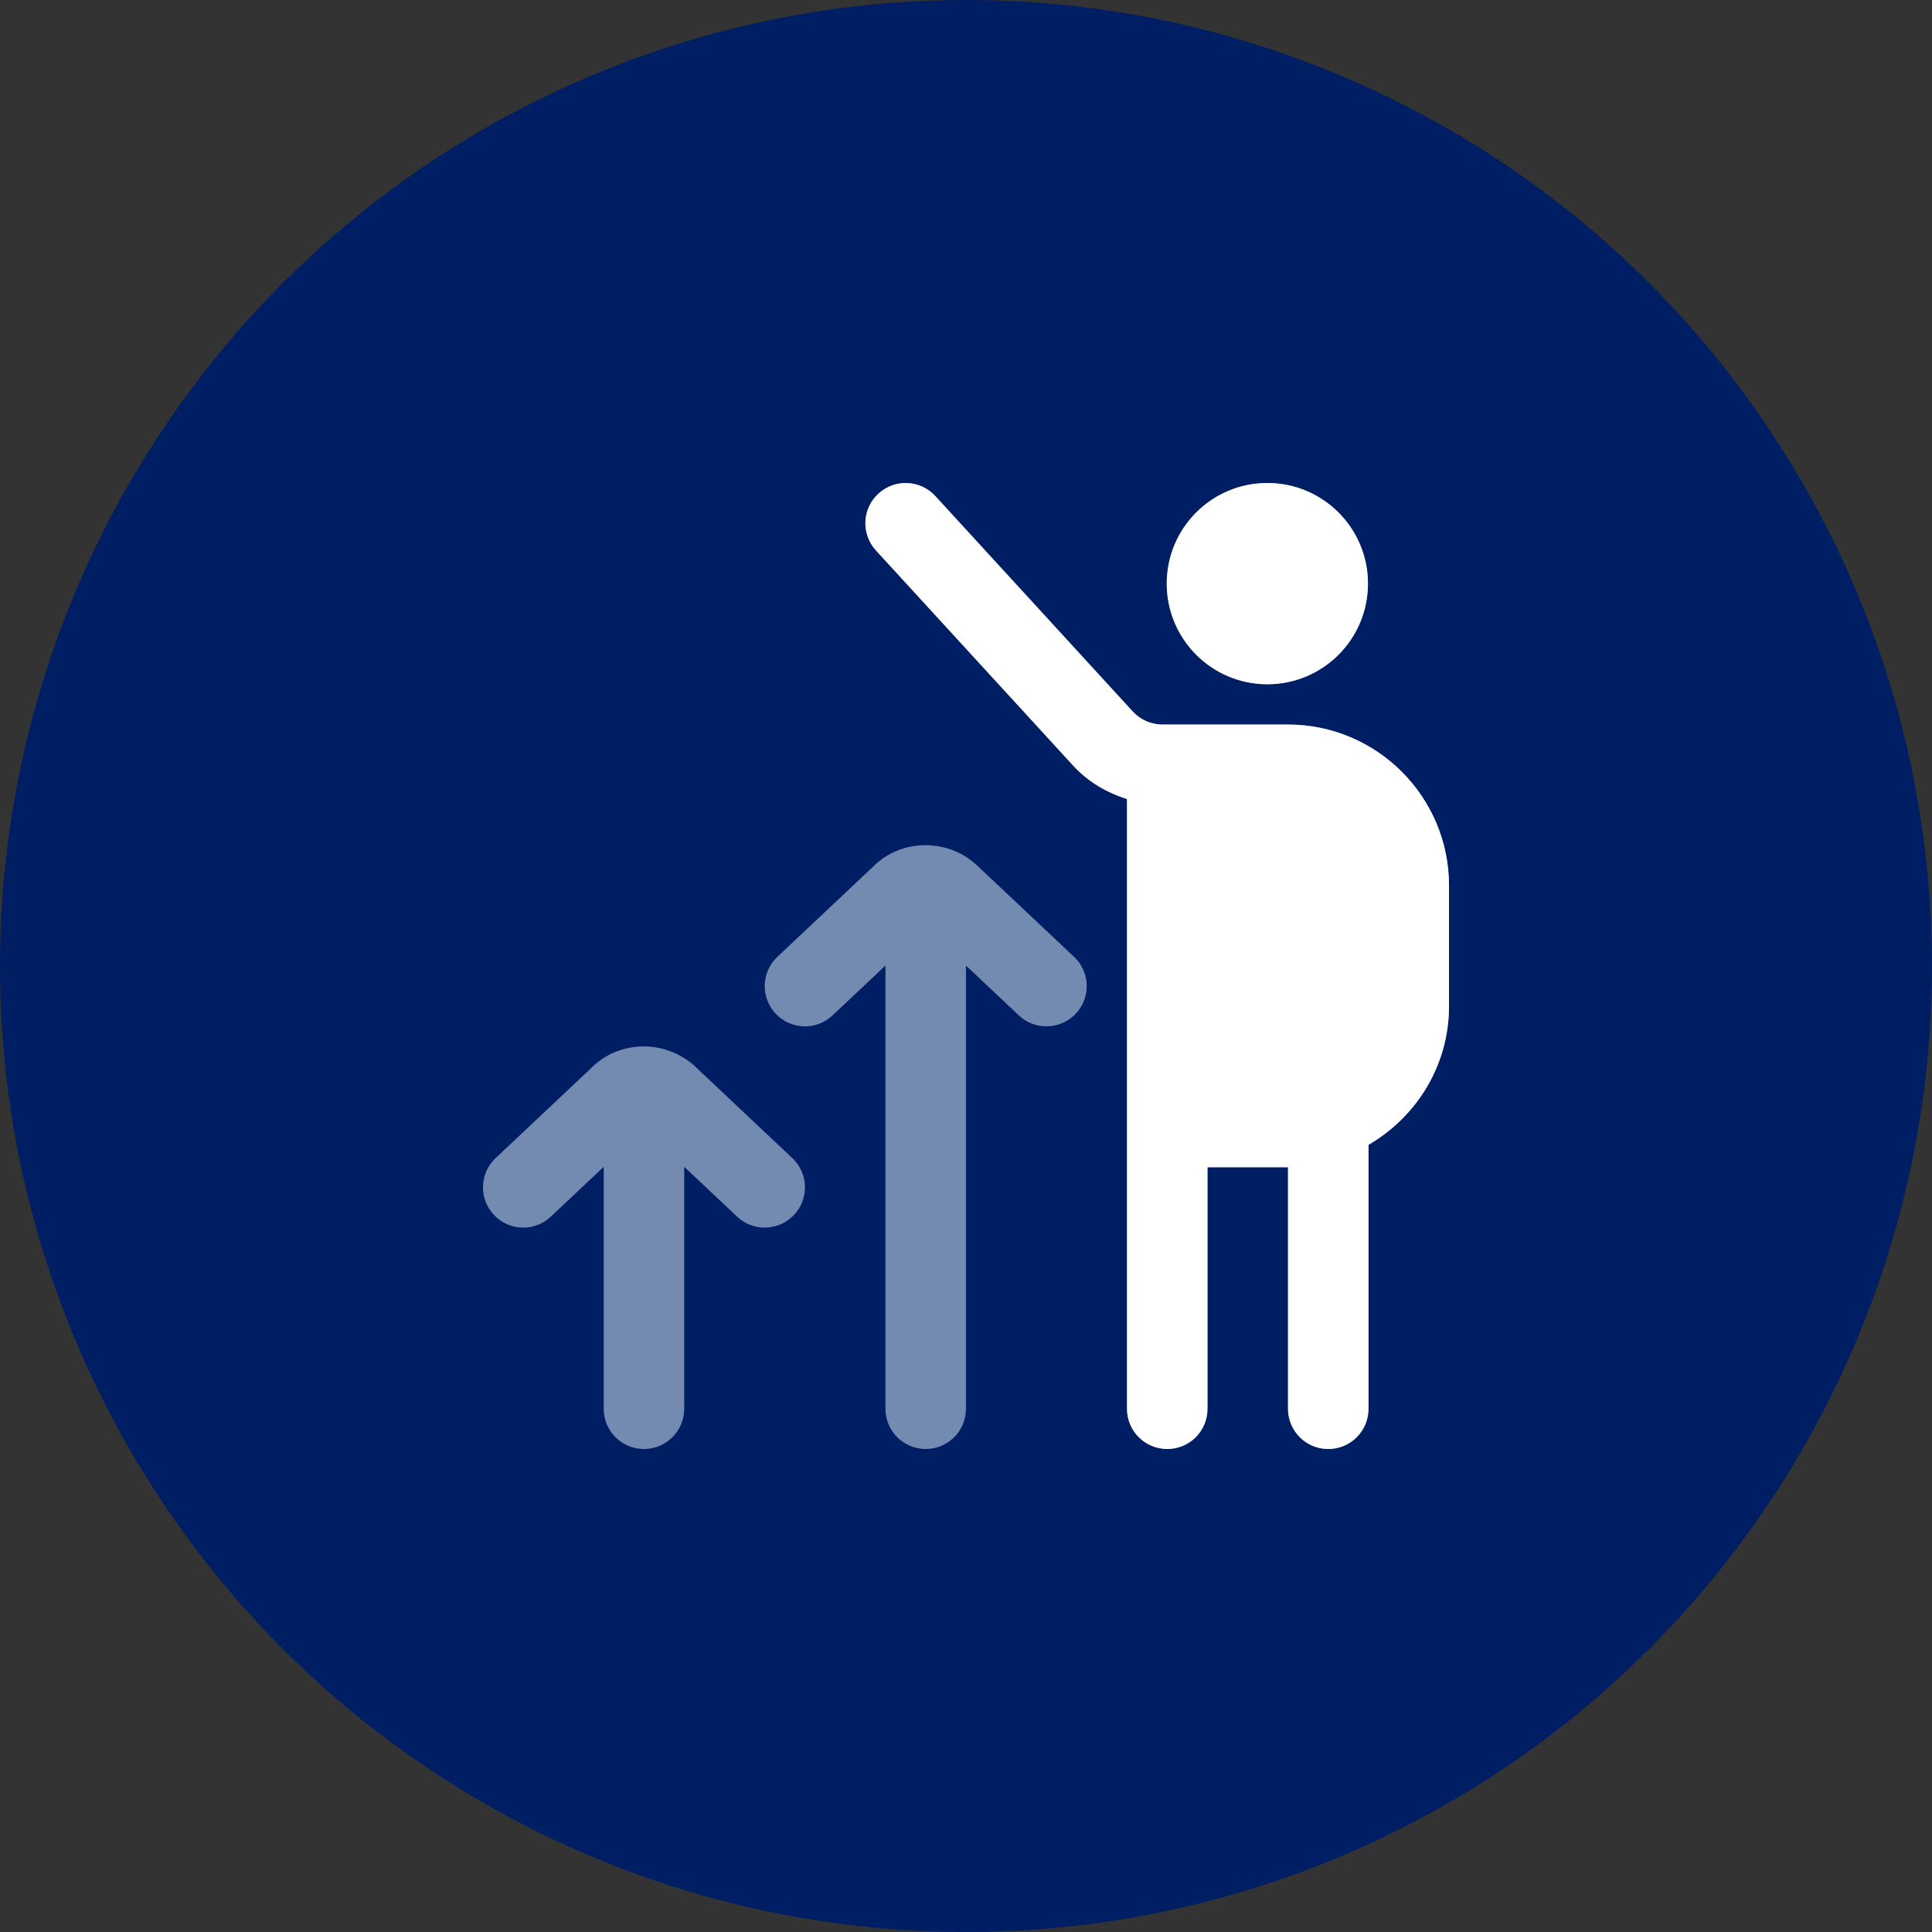
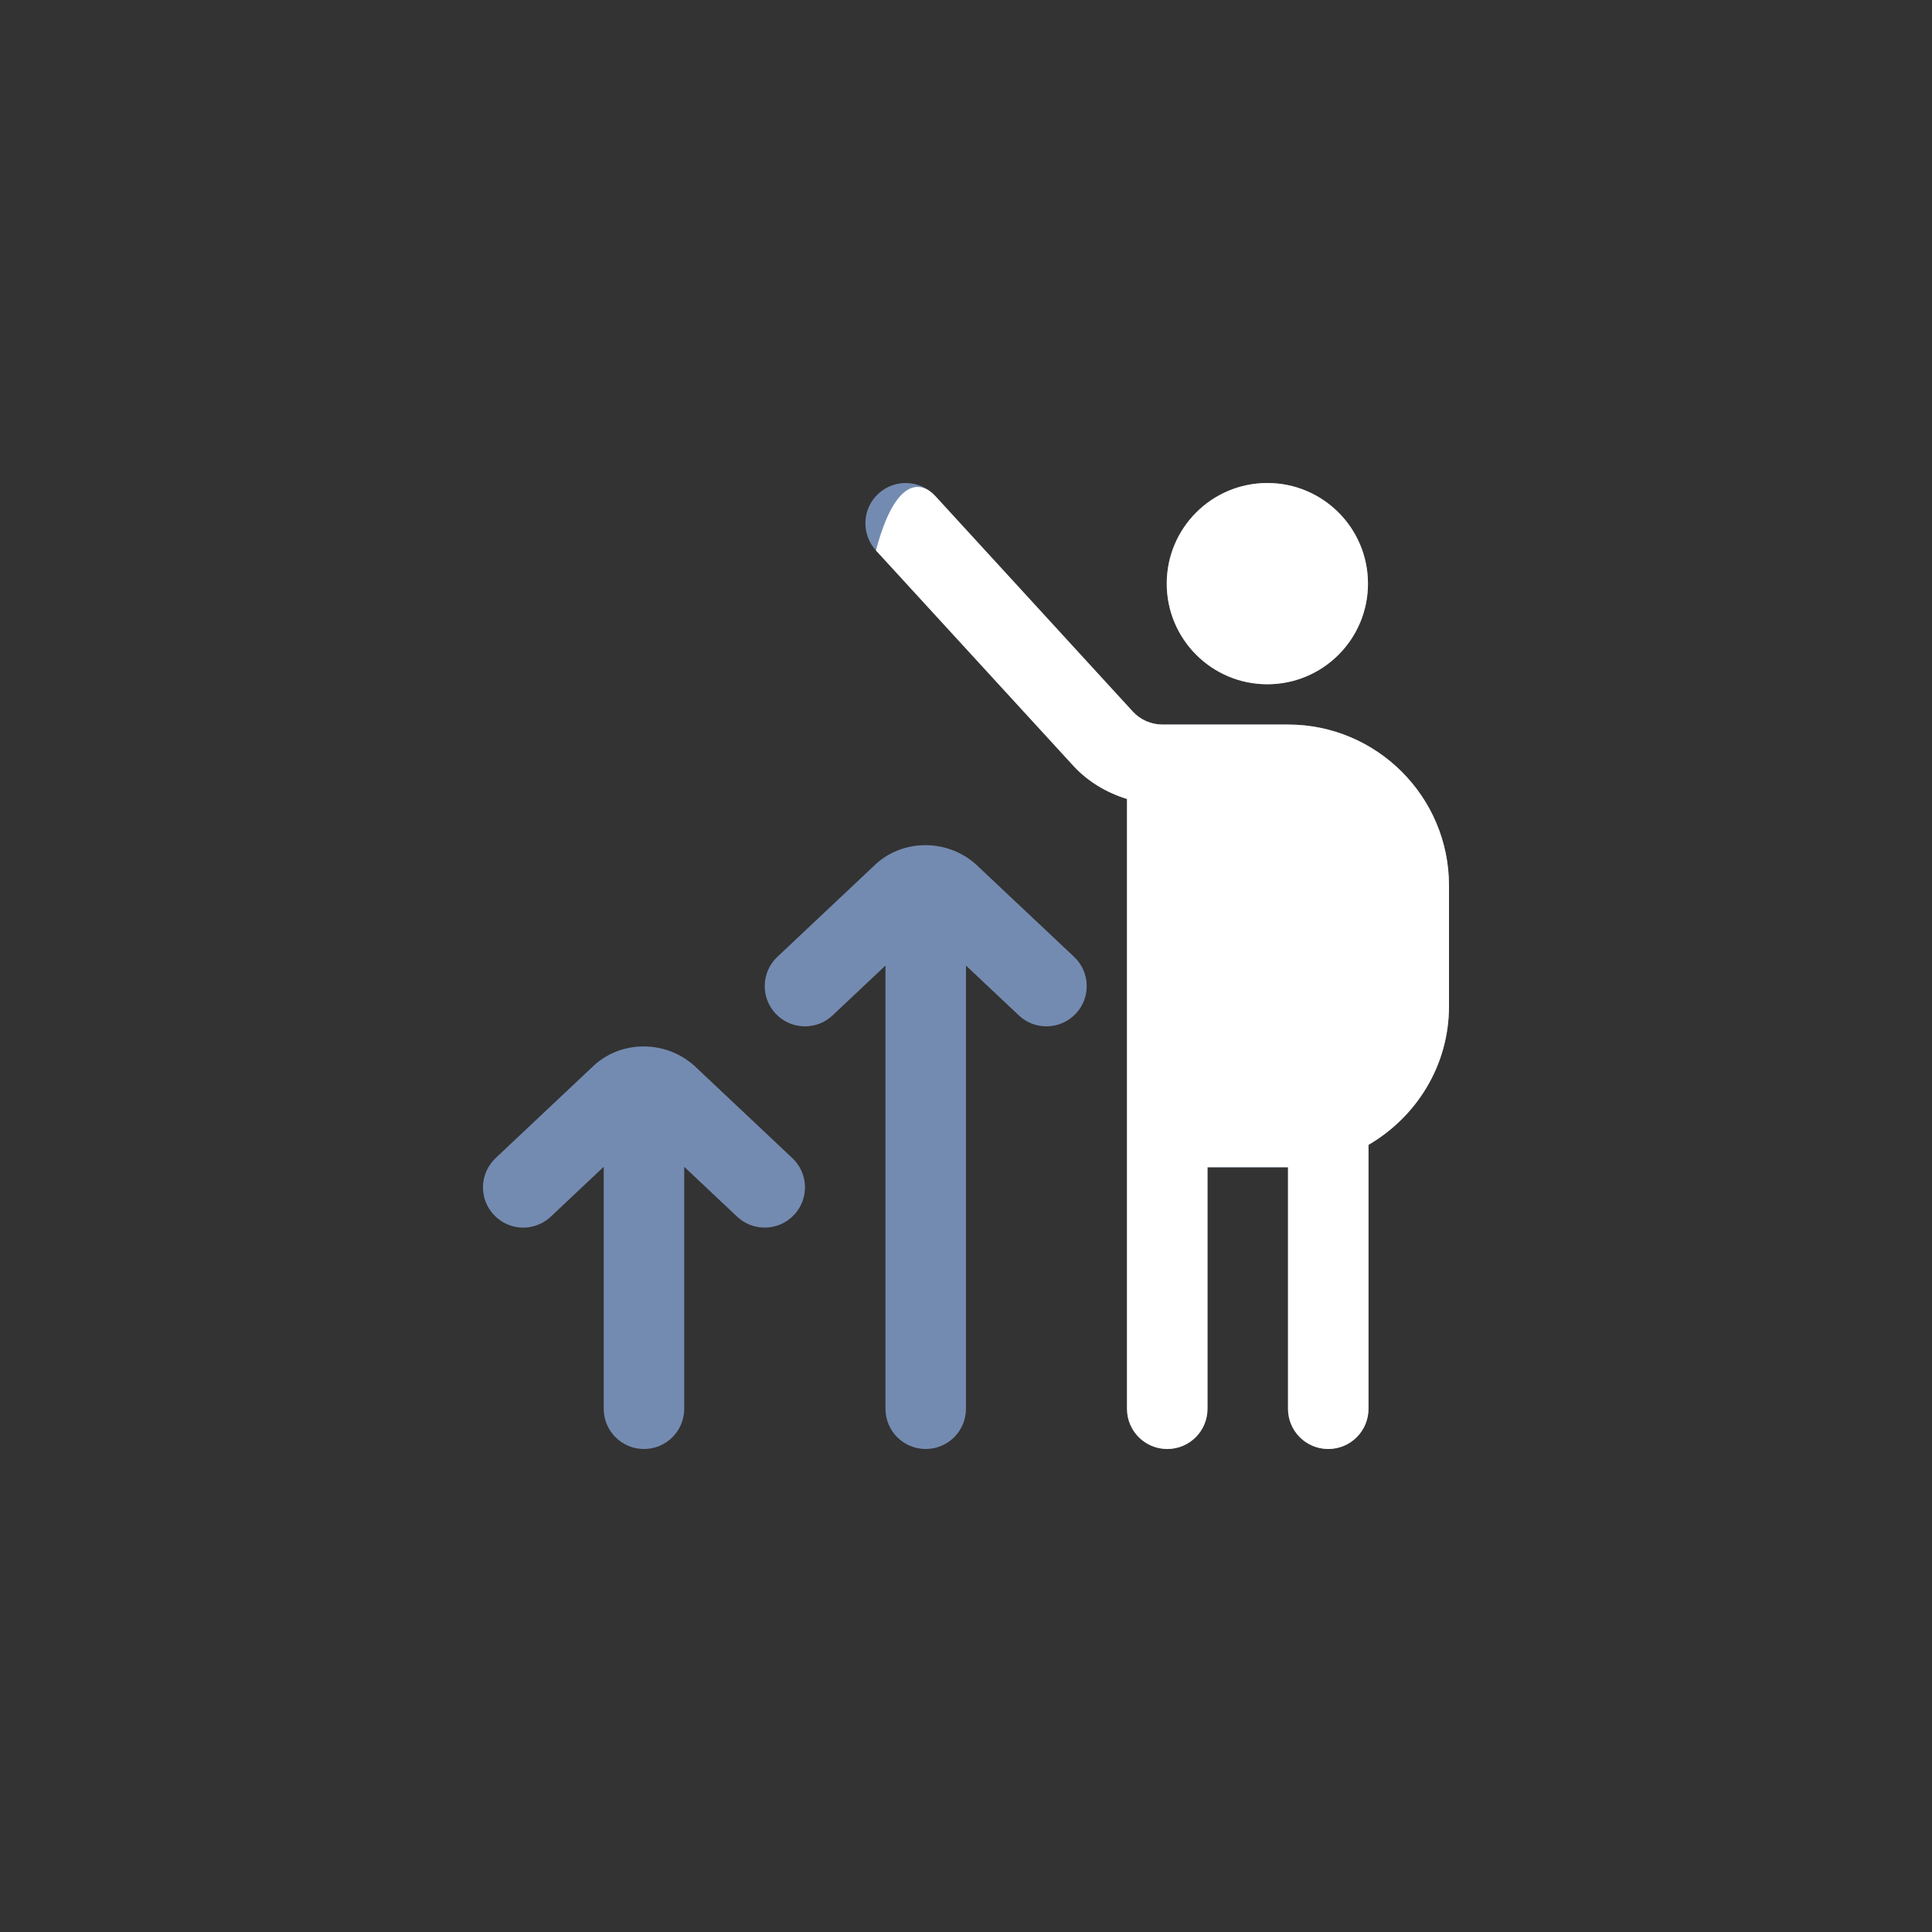
<svg xmlns="http://www.w3.org/2000/svg" width="100" height="100" viewBox="0 0 100 100" fill="none">
  <rect x="0" y="0" width="100" height="100" fill="#333333" stroke="none" />
-   <circle cx="50" cy="50" r="50" fill="#001E64" />
  <g clip-path="url(#clip0_648_27)">
    <path d="M60.39 30.208C60.39 27.331 62.721 25 65.598 25C68.475 25 70.806 27.331 70.806 30.208C70.806 33.085 68.475 35.417 65.598 35.417C62.721 35.417 60.39 33.085 60.39 30.208ZM75 45.833V52.083C75 55.154 73.312 57.812 70.833 59.258V72.917C70.833 74.069 69.902 75 68.75 75C67.598 75 66.667 74.069 66.667 72.917V60.417H62.5V72.917C62.5 74.069 61.569 75 60.417 75C59.265 75 58.333 74.069 58.333 72.917V41.356C57.283 41.031 56.315 40.462 55.558 39.64L45.34 28.492C44.562 27.644 44.619 26.325 45.469 25.548C46.319 24.771 47.635 24.829 48.413 25.677L58.631 36.827C59.023 37.256 59.585 37.502 60.167 37.502H66.667C71.263 37.502 75 41.24 75 45.835V45.833ZM36.094 55.31C34.569 53.79 32.092 53.788 30.617 55.267L25.654 59.942C24.817 60.731 24.777 62.05 25.567 62.885C26.354 63.725 27.673 63.765 28.51 62.973L31.248 60.394V72.917C31.248 74.069 32.179 75 33.331 75C34.483 75 35.415 74.069 35.415 72.917V60.394L38.152 62.973C38.554 63.354 39.067 63.54 39.581 63.54C40.135 63.54 40.688 63.321 41.098 62.885C41.888 62.05 41.848 60.731 41.01 59.942L36.094 55.31ZM50.677 44.894C49.154 43.369 46.675 43.371 45.2 44.85L40.237 49.525C39.4 50.315 39.36 51.633 40.15 52.469C40.938 53.306 42.258 53.348 43.094 52.556L45.831 49.977V72.917C45.831 74.069 46.763 75 47.915 75C49.067 75 49.998 74.069 49.998 72.917V49.977L52.735 52.556C53.138 52.938 53.65 53.123 54.165 53.123C54.719 53.123 55.271 52.904 55.681 52.469C56.471 51.633 56.431 50.315 55.594 49.525L50.677 44.894Z" fill="#748BB1" />
-     <path d="M60.39 30.208C60.39 27.331 62.721 25 65.598 25C68.475 25 70.806 27.331 70.806 30.208C70.806 33.085 68.475 35.417 65.598 35.417C62.721 35.417 60.39 33.085 60.39 30.208ZM75 45.833V52.083C75 55.154 73.312 57.812 70.833 59.258V72.917C70.833 74.069 69.902 75 68.75 75C67.598 75 66.667 74.069 66.667 72.917V60.417H62.5V72.917C62.5 74.069 61.569 75 60.417 75C59.265 75 58.333 74.069 58.333 72.917V41.356C57.283 41.031 56.315 40.462 55.558 39.64L45.34 28.492C44.562 27.644 44.619 26.325 45.469 25.548C46.319 24.771 47.635 24.829 48.413 25.677L58.631 36.827C59.023 37.256 59.585 37.502 60.167 37.502H66.667C71.263 37.502 75 41.24 75 45.835V45.833Z" fill="white" />
+     <path d="M60.39 30.208C60.39 27.331 62.721 25 65.598 25C68.475 25 70.806 27.331 70.806 30.208C70.806 33.085 68.475 35.417 65.598 35.417C62.721 35.417 60.39 33.085 60.39 30.208ZM75 45.833V52.083C75 55.154 73.312 57.812 70.833 59.258V72.917C70.833 74.069 69.902 75 68.75 75C67.598 75 66.667 74.069 66.667 72.917V60.417H62.5V72.917C62.5 74.069 61.569 75 60.417 75C59.265 75 58.333 74.069 58.333 72.917V41.356C57.283 41.031 56.315 40.462 55.558 39.64L45.34 28.492C46.319 24.771 47.635 24.829 48.413 25.677L58.631 36.827C59.023 37.256 59.585 37.502 60.167 37.502H66.667C71.263 37.502 75 41.24 75 45.835V45.833Z" fill="white" />
  </g>
  <defs>
    <clipPath id="clip0_648_27">
      <rect width="50" height="50" fill="white" transform="translate(25 25)" />
    </clipPath>
  </defs>
</svg>